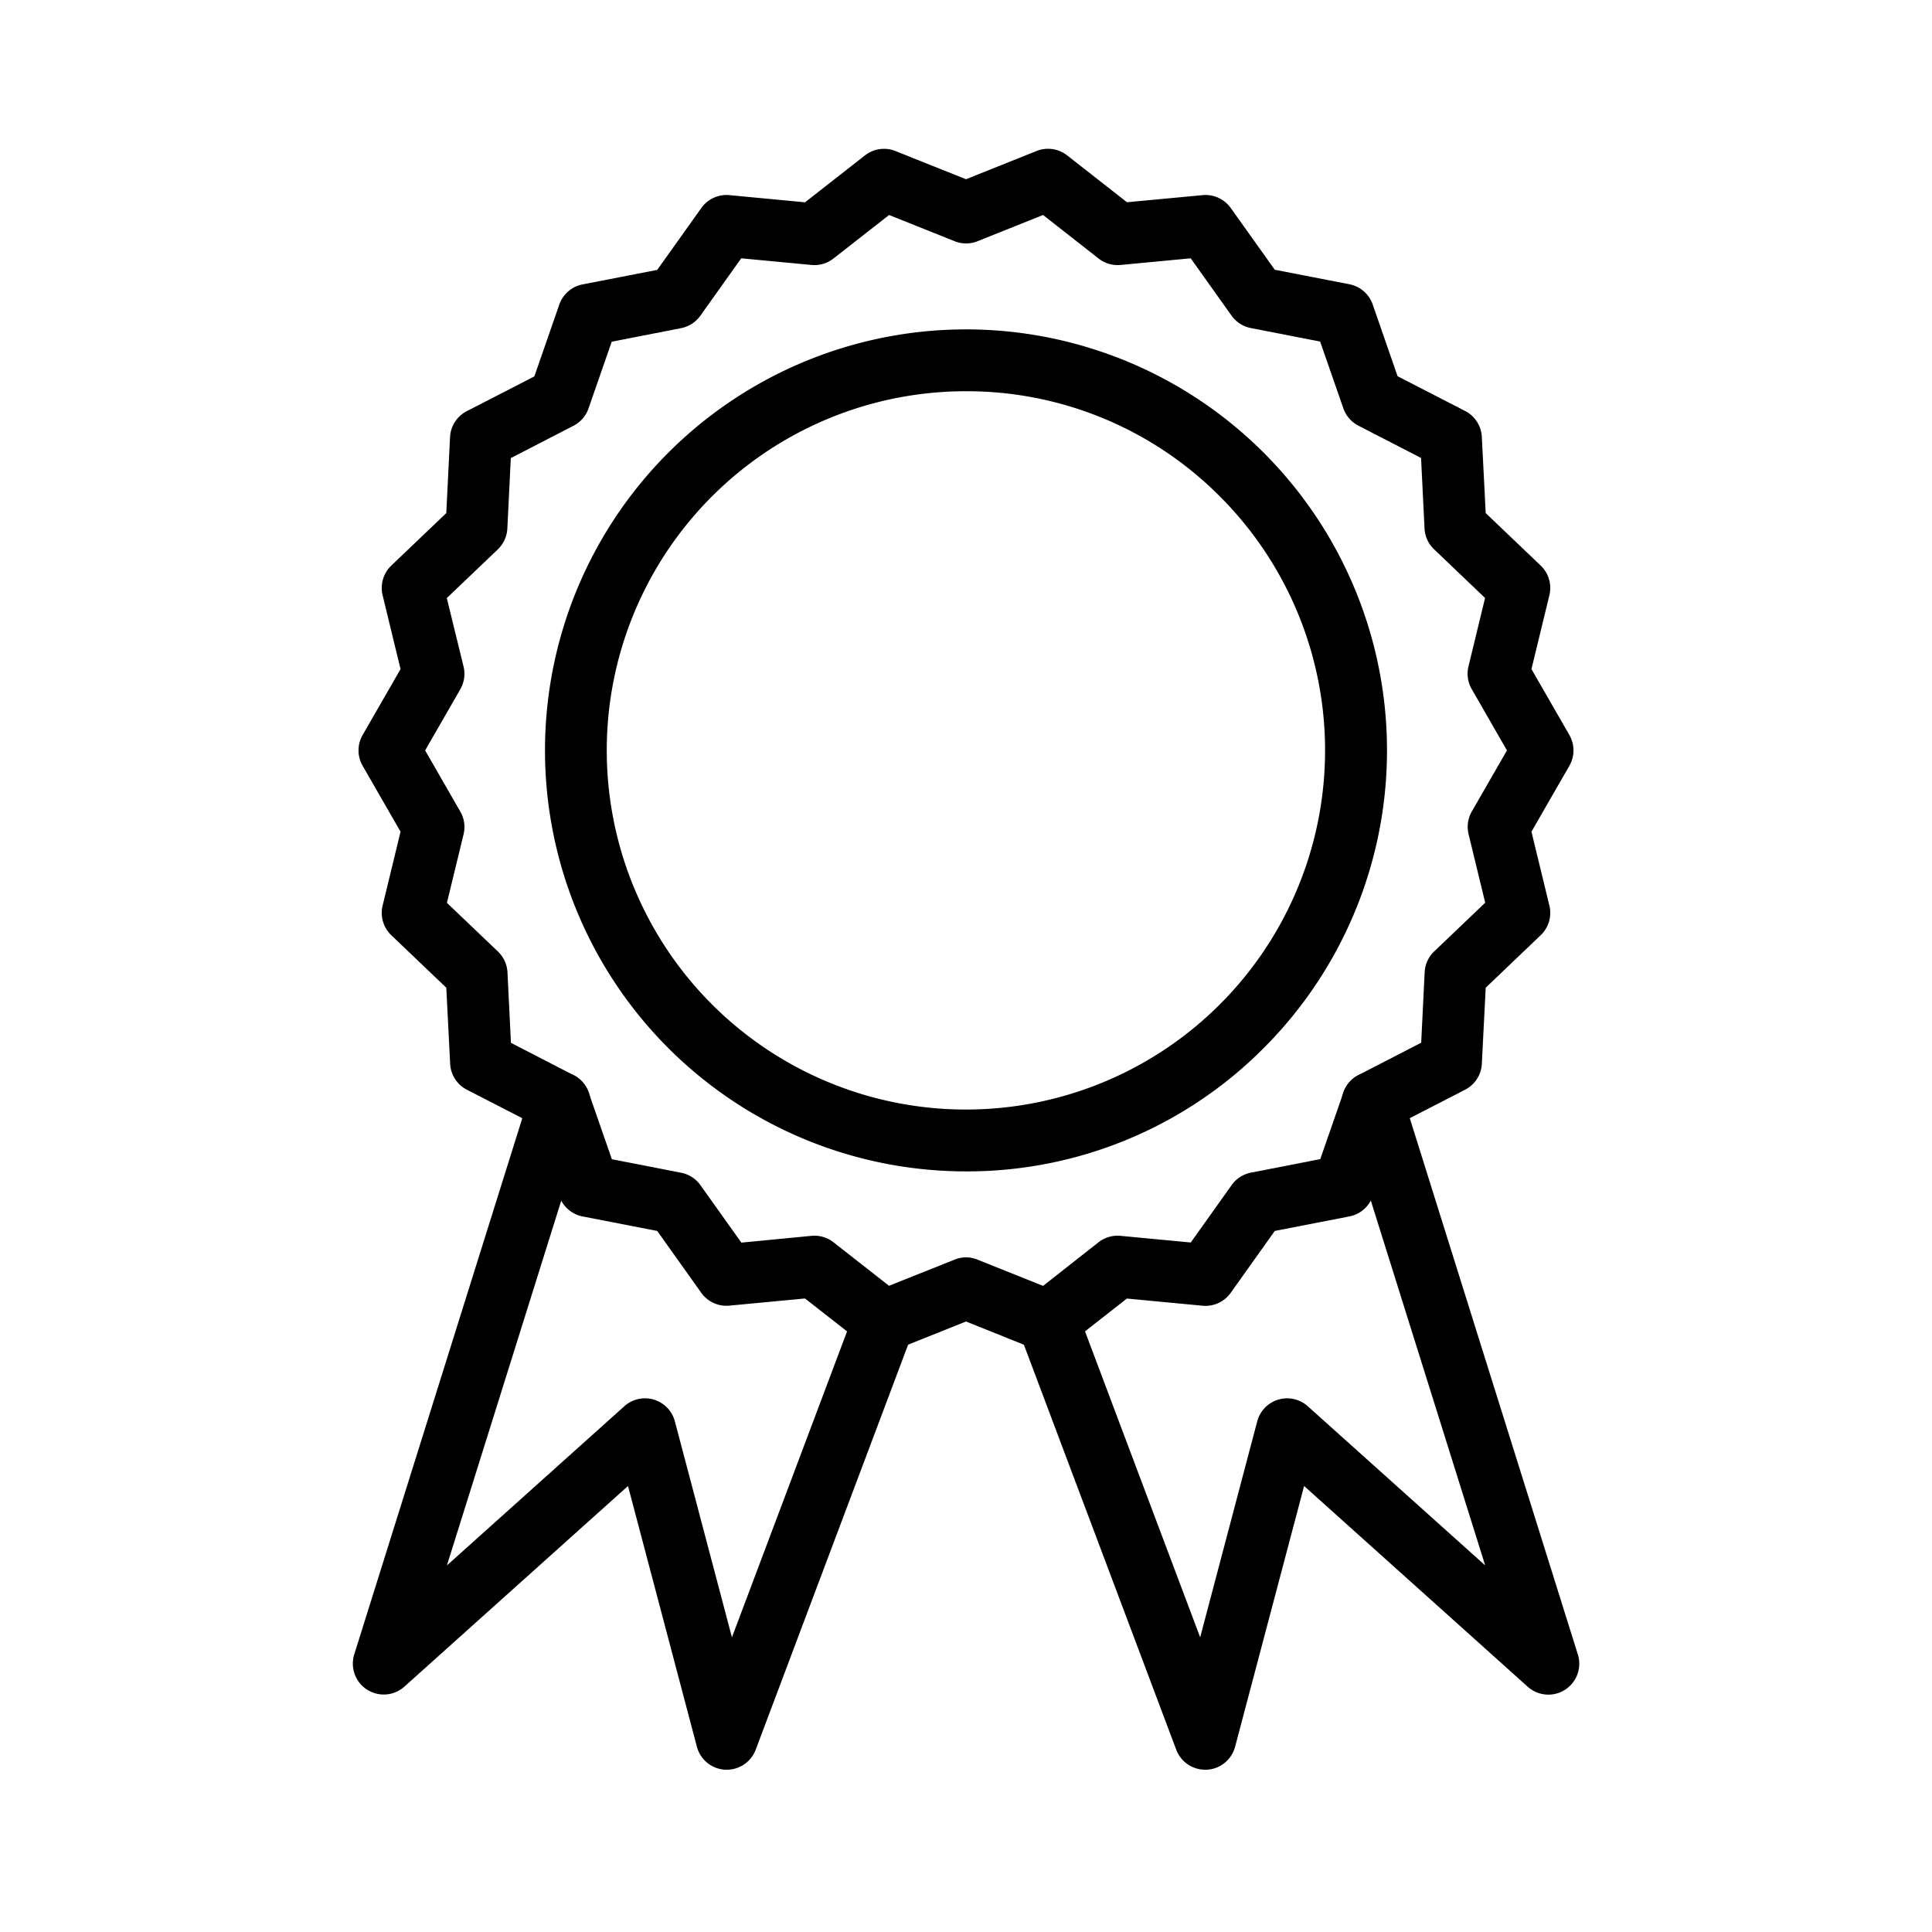
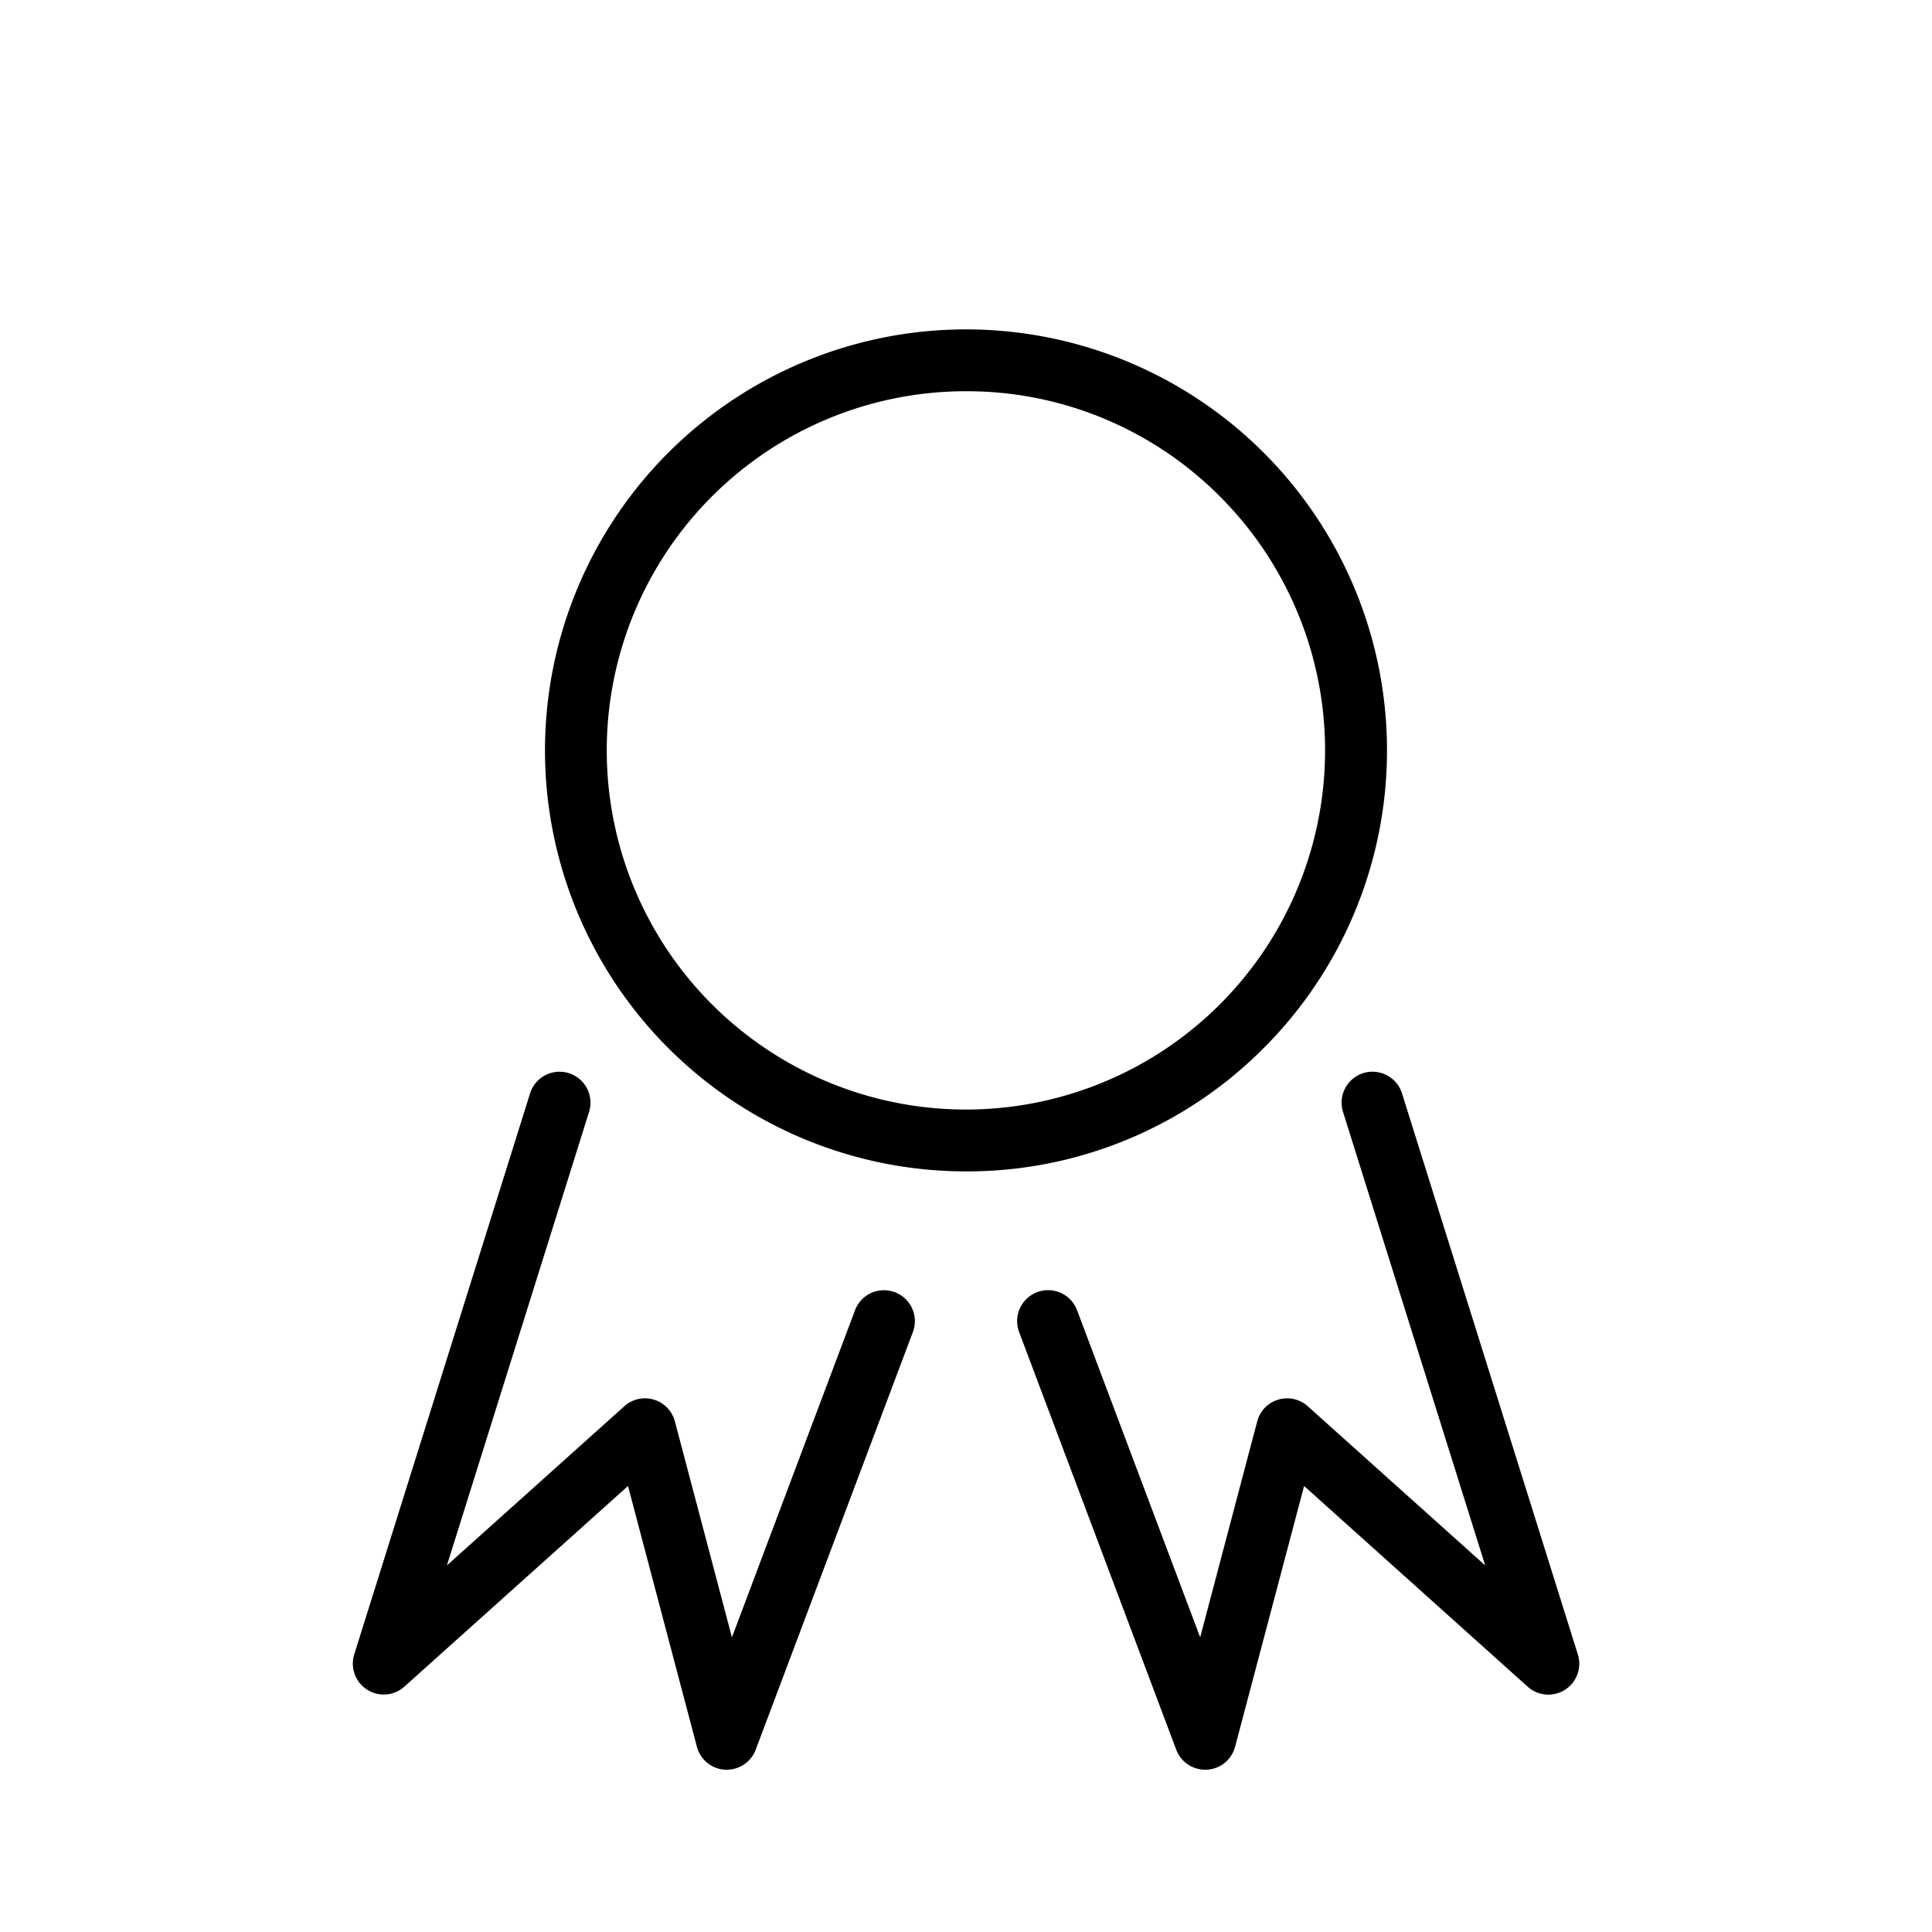
<svg xmlns="http://www.w3.org/2000/svg" data-name="Layer 1" viewBox="0 0 1000 1000">
-   <path d="M542.46,699.81a16,16,0,0,1-5.94-1.15L500,684l-36.52,14.62a16,16,0,0,1-15.81-2.26l-31-24.27-39.18,3.71A16,16,0,0,1,363,669.19l-22.82-32.05-38.62-7.51a16,16,0,0,1-12.06-10.46L276.57,582l-35-18A16,16,0,0,1,233,550.55L231,511.24l-28.46-27.17a16,16,0,0,1-4.5-15.35l9.28-38.23-19.62-34.11a16,16,0,0,1,0-15.95l19.62-34.1-9.28-38.24a16,16,0,0,1,4.5-15.35L231,265.57l1.94-39.3a16,16,0,0,1,8.64-13.44l35-18,12.9-37.16a16,16,0,0,1,12.06-10.46l38.62-7.51,22.82-32A16,16,0,0,1,377.51,101l39.18,3.71,31-24.27a16,16,0,0,1,15.81-2.26L500,92.77l36.52-14.62a16,16,0,0,1,15.81,2.26l31,24.27L622.49,101A16,16,0,0,1,637,107.62l22.82,32,38.62,7.51a16,16,0,0,1,12.06,10.46l12.9,37.16,35,18A16,16,0,0,1,767,226.26L769,265.57l28.46,27.17a16,16,0,0,1,4.5,15.35l-9.28,38.23,19.62,34.11a16,16,0,0,1,0,15.95l-19.62,34.1,9.28,38.24a16,16,0,0,1-4.5,15.34L769,511.24,767,550.54A16,16,0,0,1,758.4,564l-35,18-12.9,37.16a16,16,0,0,1-12.06,10.46l-38.62,7.51L637,669.19a16,16,0,0,1-14.54,6.65l-39.18-3.71-31,24.27A15.94,15.94,0,0,1,542.46,699.81Zm-42.46-49A15.9,15.9,0,0,1,506,652l33.9,13.57L568.59,643A16,16,0,0,1,580,639.67l36.34,3.44,21.18-29.74a16,16,0,0,1,10-6.42l35.85-7,12-34.51a16,16,0,0,1,7.78-9l32.46-16.74,1.79-36.47a16.05,16.05,0,0,1,4.93-10.78l26.41-25.21-8.61-35.48a16,16,0,0,1,1.68-11.75L780,388.41l-18.21-31.67A16,16,0,0,1,760.06,345l8.61-35.48L742.26,284.3a16,16,0,0,1-4.93-10.78l-1.79-36.47-32.46-16.74a16,16,0,0,1-7.78-9l-12-34.51-35.85-7a16,16,0,0,1-10-6.42L616.31,133.7,580,137.14a16,16,0,0,1-11.38-3.34l-28.74-22.52L506,124.85a16,16,0,0,1-11.9,0l-33.9-13.57L431.41,133.8A16,16,0,0,1,420,137.14l-36.34-3.44-21.18,29.74a16,16,0,0,1-10,6.42l-35.85,7-12,34.51a16,16,0,0,1-7.78,9l-32.46,16.74-1.79,36.47a16.05,16.05,0,0,1-4.93,10.78l-26.41,25.21L239.94,345a16,16,0,0,1-1.68,11.75l-18.21,31.67,18.21,31.66a16,16,0,0,1,1.68,11.75l-8.61,35.48,26.41,25.21a16,16,0,0,1,4.93,10.78l1.79,36.47,32.46,16.74a16,16,0,0,1,7.78,9l12,34.51,35.85,7a16,16,0,0,1,10,6.42l21.18,29.74L420,639.67A16,16,0,0,1,431.41,643l28.74,22.52L494.05,652A15.9,15.9,0,0,1,500,650.81Z" />
  <path d="M500 606.31a217.91 217.91 0 11154.08-63.82A216.44 216.44 0 01500 606.31zm0-403.81A185.9 185.9 0 10631.46 257 184.72 184.72 0 00500 202.5zM623.82 916a16 16 0 01-15-10.36L527.49 689.45a16 16 0 0130-11.27l63.71 169.3 29.54-111.8a16 16 0 0126.15-7.82l91.84 82.4L695.14 575.5a16 16 0 0130.54-9.56l91 290.36A16 16 0 01790.69 873L675 769.15 639.29 904.09A16 16 0 01624.63 916zM376.18 916l-.81 0a16 16 0 01-14.66-11.89L325.05 769.15 209.31 873a16 16 0 01-25.95-16.69l91-290.36a16 16 0 0130.54 9.56L231.32 810.26l91.84-82.4a16 16 0 0126.15 7.82l29.54 111.8 63.71-169.3a16 16 0 1129.95 11.27L391.15 905.64A16 16 0 01376.18 916z" />
</svg>